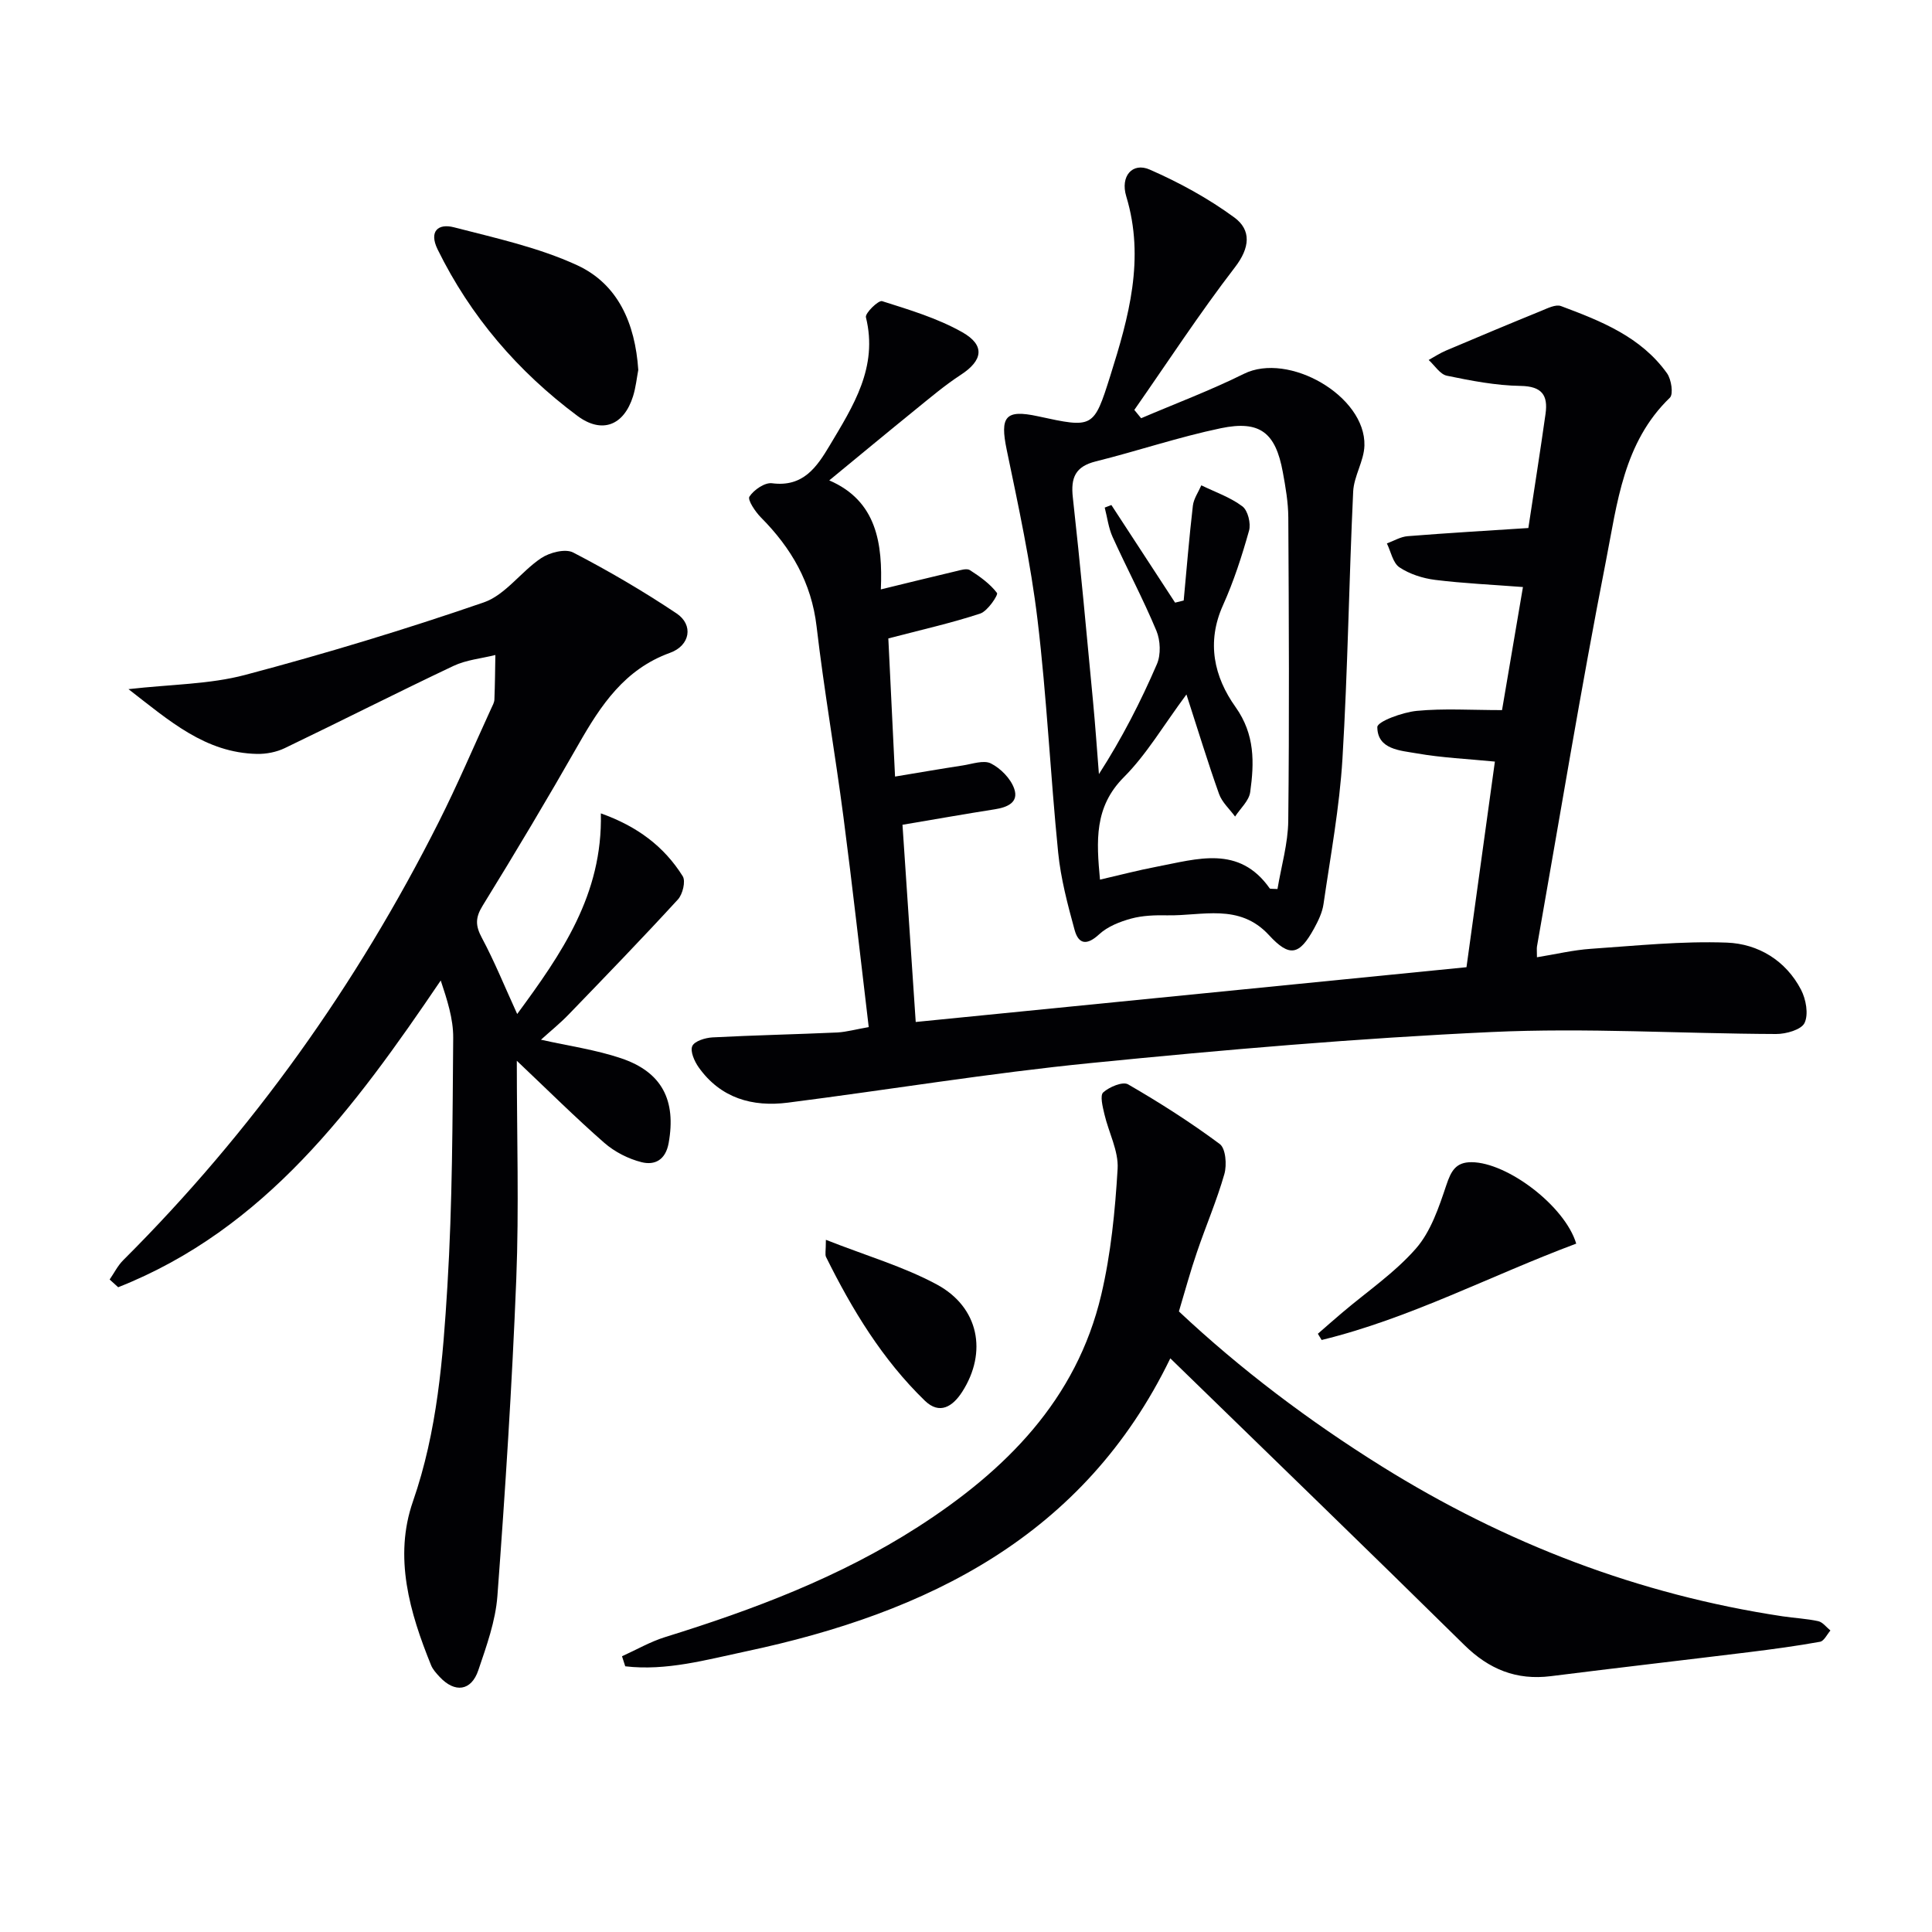
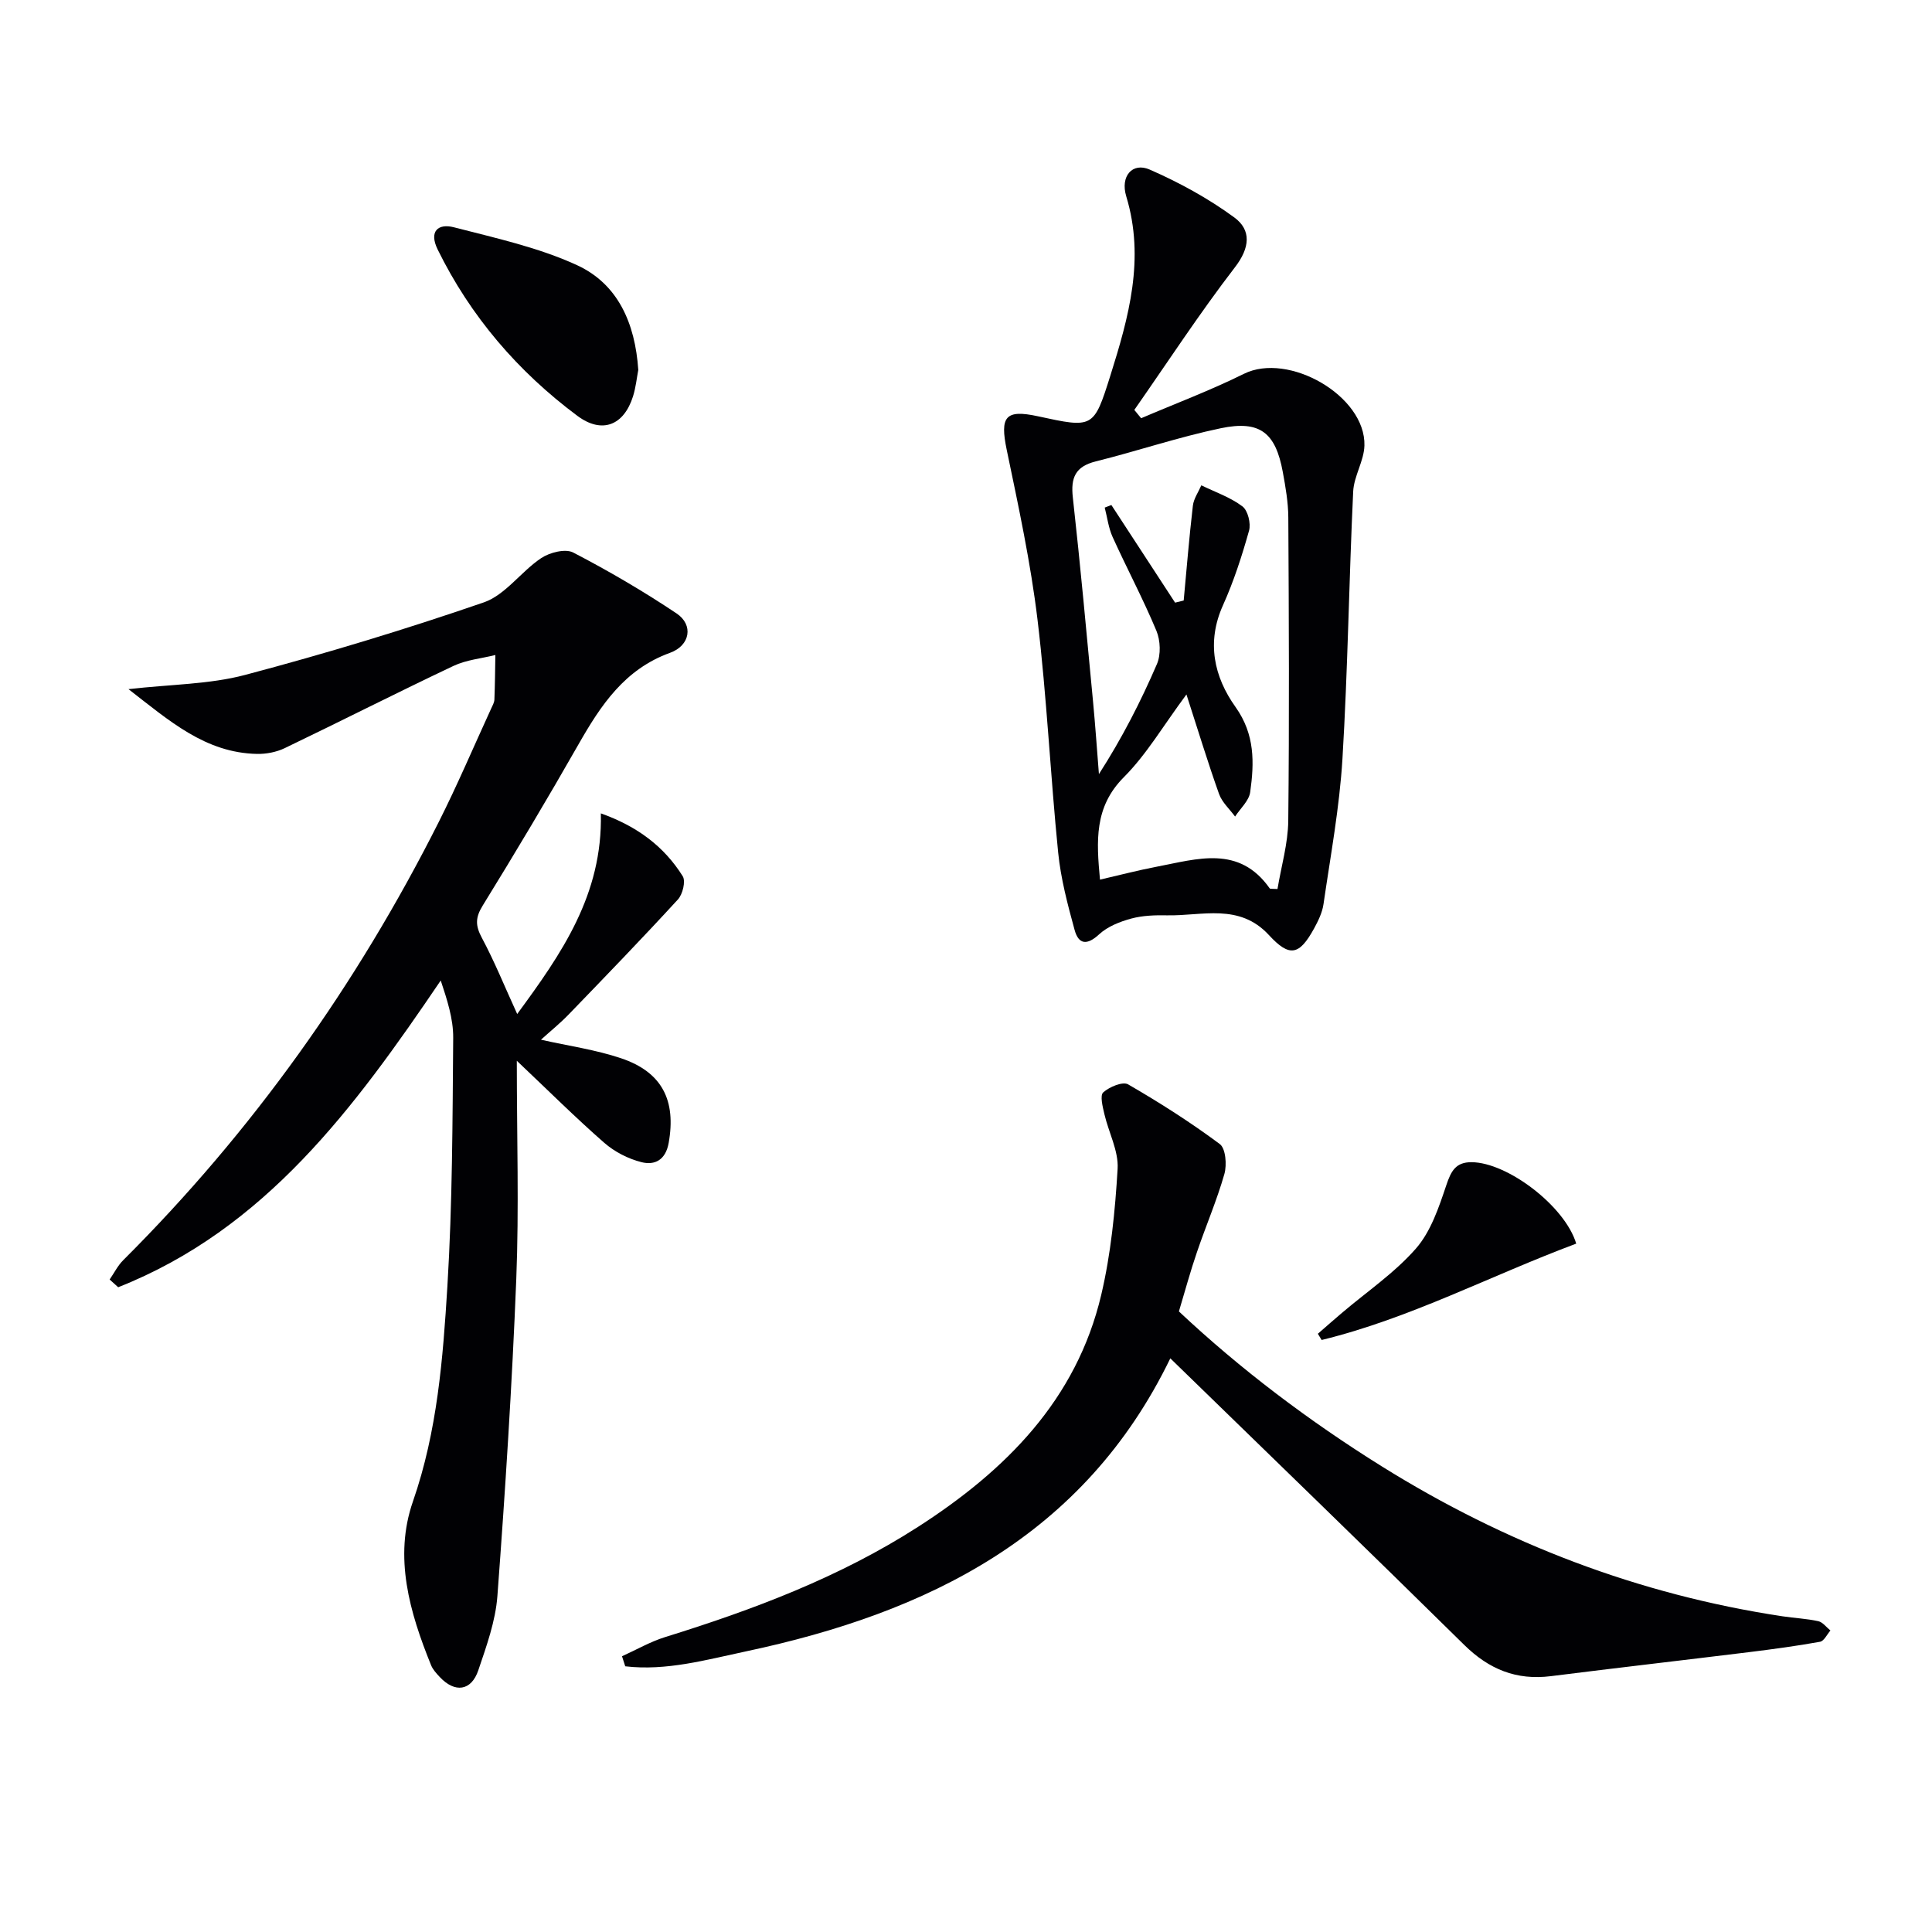
<svg xmlns="http://www.w3.org/2000/svg" enable-background="new 0 0 400 400" viewBox="0 0 400 400">
  <g fill="#010104">
-     <path d="m179.86 212.65c-1.77-14.82-3.36-29.17-5.23-43.47-1.72-13.16-4.02-26.26-5.56-39.44-1.06-9.12-5.25-16.29-11.53-22.61-1.17-1.18-2.81-3.65-2.38-4.31.91-1.4 3.18-2.96 4.67-2.77 6.46.85 9.28-3.35 11.95-7.82 4.85-8.14 10.06-16.18 7.5-26.54-.21-.85 2.6-3.58 3.35-3.34 5.65 1.79 11.46 3.53 16.58 6.42 4.83 2.73 4.26 5.87-.28 8.83-3.3 2.15-6.34 4.73-9.41 7.22-5.91 4.79-11.76 9.65-17.83 14.64 9.88 4.26 11.07 13.13 10.68 22.57 5.37-1.31 10.44-2.56 15.52-3.76.96-.23 2.26-.65 2.92-.23 2.07 1.33 4.16 2.82 5.61 4.73.29.38-1.92 3.74-3.47 4.26-5.94 1.96-12.08 3.33-19.03 5.15.42 8.74.89 18.27 1.39 28.6 5-.83 9.5-1.61 14.01-2.3 1.96-.3 4.34-1.17 5.83-.42 2.02 1.02 4.08 3.11 4.82 5.2 1.03 2.89-1.44 3.9-4.03 4.3-6.06.95-12.1 2.02-19.09 3.2.89 13.22 1.79 26.7 2.74 40.83 38.18-3.8 75.93-7.55 114.03-11.34 2.01-14.55 3.93-28.46 5.88-42.57-5.68-.56-10.98-.79-16.16-1.7-3.42-.6-8.15-.79-8.18-5.44-.01-1.16 5.21-3.07 8.15-3.36 5.57-.54 11.24-.16 17.67-.16 1.39-8.19 2.85-16.77 4.33-25.48-6.33-.49-12.28-.75-18.17-1.48-2.56-.32-5.28-1.19-7.4-2.6-1.36-.91-1.77-3.25-2.6-4.95 1.43-.52 2.84-1.39 4.31-1.5 8.27-.66 16.55-1.14 24.98-1.69 1.21-8.02 2.46-15.83 3.56-23.66.53-3.8-.72-5.69-5.16-5.76-5.11-.08-10.24-1.07-15.26-2.11-1.43-.29-2.53-2.13-3.78-3.26 1.19-.66 2.34-1.42 3.59-1.95 6.55-2.78 13.11-5.53 19.69-8.21 1.32-.54 3.02-1.41 4.12-1 8.27 3.09 16.56 6.36 21.95 13.92.9 1.26 1.35 4.31.59 5.05-9.62 9.27-10.9 21.87-13.23 33.76-5.2 26.52-9.58 53.21-14.28 79.83-.08.48-.01.98-.01 2.26 3.86-.62 7.5-1.5 11.18-1.75 9.38-.64 18.8-1.63 28.16-1.28 6.44.25 12.18 3.68 15.34 9.76 1.02 1.97 1.58 5.05.73 6.86-.66 1.41-3.84 2.31-5.89 2.3-19.64-.07-39.31-1.32-58.9-.41-27.7 1.28-55.37 3.67-82.97 6.42-20.97 2.08-41.8 5.53-62.72 8.2-7.37.94-13.94-.92-18.48-7.3-.88-1.24-1.81-3.33-1.33-4.41.46-1.04 2.7-1.72 4.19-1.8 8.64-.45 17.29-.63 25.93-1.02 1.91-.13 3.85-.67 6.41-1.11z" />
    <path d="m112 215.26c5.74 1.29 11.33 2.07 16.58 3.84 8.54 2.87 11.43 8.76 9.86 17.54-.63 3.53-2.88 4.66-5.6 3.98-2.76-.69-5.59-2.14-7.73-4.01-5.98-5.23-11.62-10.85-18.11-16.99 0 15.79.47 30.51-.11 45.19-.87 21.9-2.28 43.79-3.91 65.64-.39 5.2-2.26 10.36-3.95 15.36-1.46 4.32-4.87 4.74-8 1.38-.68-.73-1.4-1.51-1.77-2.4-4.45-10.97-7.78-22.4-3.76-33.95 5.05-14.54 6.21-29.56 7.13-44.58 1.04-17.1 1.06-34.26 1.2-51.4.03-3.95-1.27-7.9-2.58-11.86-17.9 26.41-36.34 51.46-66.78 63.51-.59-.53-1.18-1.07-1.77-1.6.93-1.34 1.67-2.87 2.81-4 26.74-26.67 48.35-57.03 65.32-90.71 3.88-7.7 7.26-15.66 10.86-23.5.28-.6.64-1.23.67-1.86.12-3.07.15-6.15.2-9.23-2.9.73-6.02 1-8.67 2.26-11.71 5.54-23.25 11.41-34.93 17.02-1.73.83-3.84 1.24-5.76 1.2-10.69-.23-18.09-6.82-26.6-13.41 8.86-1.01 16.76-.99 24.13-2.94 16.64-4.41 33.16-9.41 49.43-15.02 4.47-1.54 7.72-6.39 11.89-9.17 1.75-1.17 5-2 6.62-1.16 7.34 3.81 14.52 8.01 21.4 12.61 3.56 2.38 2.83 6.65-1.35 8.16-9.38 3.39-14.32 10.83-18.93 18.92-6.42 11.26-13.06 22.4-19.87 33.44-1.53 2.48-1.5 4.14-.16 6.64 2.63 4.91 4.72 10.1 7.32 15.78 9.17-12.48 17.71-24.7 17.32-41.54 7.51 2.67 13.08 6.83 16.95 13.01.65 1.04-.01 3.74-.99 4.81-7.38 8.05-14.98 15.9-22.57 23.76-1.8 1.87-3.84 3.52-5.79 5.28z" />
    <path d="m244.08 271.52c12.78 12 26.94 22.68 42.06 32.11 25.55 15.92 53.1 26.51 82.93 31.01 2.46.37 4.97.48 7.39 1.01.93.21 1.68 1.26 2.51 1.93-.71.81-1.32 2.18-2.15 2.33-4.88.88-9.79 1.54-14.71 2.15-13.67 1.68-27.35 3.25-41.01 4.97-7.15.9-12.83-1.42-17.96-6.48-20.03-19.74-40.26-39.28-60.84-59.32-17.86 36.86-50.28 52.7-87.9 60.68-8.17 1.73-16.46 4.08-24.95 3.08-.22-.69-.45-1.39-.67-2.08 2.97-1.34 5.84-3.01 8.93-3.97 18.3-5.68 36.15-12.4 52.36-22.82 18.12-11.66 32.8-26.28 37.93-48.04 2-8.5 2.87-17.34 3.39-26.08.22-3.71-1.86-7.54-2.74-11.34-.35-1.5-.95-3.85-.24-4.49 1.27-1.14 4.03-2.3 5.14-1.67 6.54 3.78 12.94 7.86 18.99 12.36 1.23.91 1.49 4.3.96 6.19-1.57 5.5-3.85 10.78-5.69 16.21-1.34 3.89-2.42 7.89-3.73 12.26z" />
    <path d="m236.26 86.59c7.1-3.04 14.36-5.76 21.27-9.19 9.24-4.59 25.24 4.57 24.96 14.85-.09 3.2-2.18 6.32-2.33 9.53-.87 18.44-1.11 36.91-2.22 55.33-.61 10.07-2.47 20.06-3.92 30.06-.25 1.76-1.1 3.5-1.97 5.09-3.04 5.52-5.05 5.99-9.32 1.35-6.16-6.69-13.86-3.95-21.1-4.1-2.48-.05-5.06.03-7.42.67-2.35.64-4.89 1.64-6.63 3.25-2.53 2.34-4.27 2.13-5.1-.91-1.44-5.26-2.86-10.62-3.4-16.02-1.61-16.04-2.35-32.17-4.27-48.17-1.42-11.82-3.95-23.53-6.38-35.2-1.43-6.87-.3-8.41 6.44-6.95 11.47 2.49 11.57 2.52 15.01-8.39 3.81-12.11 7.21-24.22 3.3-37.13-1.28-4.21 1.3-7.1 4.83-5.56 6.14 2.68 12.15 5.97 17.54 9.92 3.55 2.61 3.26 6.26.13 10.32-7.34 9.54-13.93 19.65-20.83 29.53.47.59.94 1.15 1.41 1.72zm28.23 97.47c.79-4.75 2.18-9.43 2.23-14.13.23-20.93.13-41.87.01-62.81-.02-3.14-.57-6.29-1.14-9.39-1.49-8.14-4.71-10.76-12.83-9.07-8.73 1.82-17.23 4.71-25.9 6.87-4.24 1.06-5.2 3.38-4.74 7.47 1.56 14.02 2.84 28.07 4.17 42.11.48 5.05.83 10.11 1.23 15.16 4.75-7.38 8.64-14.97 12.01-22.78.84-1.95.73-4.89-.11-6.9-2.75-6.59-6.12-12.91-9.07-19.42-.85-1.88-1.1-4.04-1.63-6.08.46-.18.92-.35 1.38-.53 4.4 6.74 8.8 13.47 13.19 20.21.59-.15 1.19-.29 1.78-.44.61-6.54 1.14-13.09 1.9-19.62.17-1.46 1.14-2.82 1.75-4.23 2.88 1.4 6 2.47 8.51 4.36 1.13.85 1.79 3.54 1.37 5.03-1.47 5.24-3.16 10.47-5.39 15.43-3.47 7.7-1.85 14.85 2.6 21.09 4.03 5.67 3.88 11.51 3.03 17.61-.25 1.8-2.04 3.38-3.13 5.06-1.13-1.55-2.7-2.94-3.32-4.68-2.31-6.48-4.31-13.06-6.75-20.6-4.77 6.42-8.24 12.4-12.96 17.13-6.16 6.18-5.68 13.21-4.94 21.21 4.09-.94 7.9-1.95 11.76-2.68 8.36-1.59 17.03-4.54 23.38 4.49.08.12.34.06 1.61.13z" />
    <path d="m132.15 76.59c-.31 1.59-.5 3.59-1.09 5.47-1.9 6.03-6.43 7.83-11.53 4.03-12.31-9.18-22.11-20.58-28.92-34.44-1.85-3.77.1-5.44 3.38-4.59 8.62 2.23 17.48 4.16 25.5 7.85 8.45 3.9 12.01 12.01 12.66 21.68z" />
    <path d="m326.34 257.48c-17.76 6.63-34.42 15.49-52.71 19.95-.26-.43-.52-.86-.78-1.29 1.65-1.44 3.29-2.88 4.96-4.3 5.17-4.4 10.92-8.29 15.34-13.34 3.09-3.53 4.75-8.52 6.29-13.11.98-2.92 1.94-4.79 5.23-4.77 7.39.03 19.33 9.05 21.67 16.86z" />
-     <path d="m170.99 256.69c8.37 3.3 16.07 5.53 22.97 9.25 8.73 4.71 10.5 14.03 5.26 22.21-1.97 3.07-4.68 4.81-7.74 1.85-8.79-8.52-15.06-18.86-20.46-29.76-.24-.51-.03-1.23-.03-3.55z" />
  </g>
</svg>